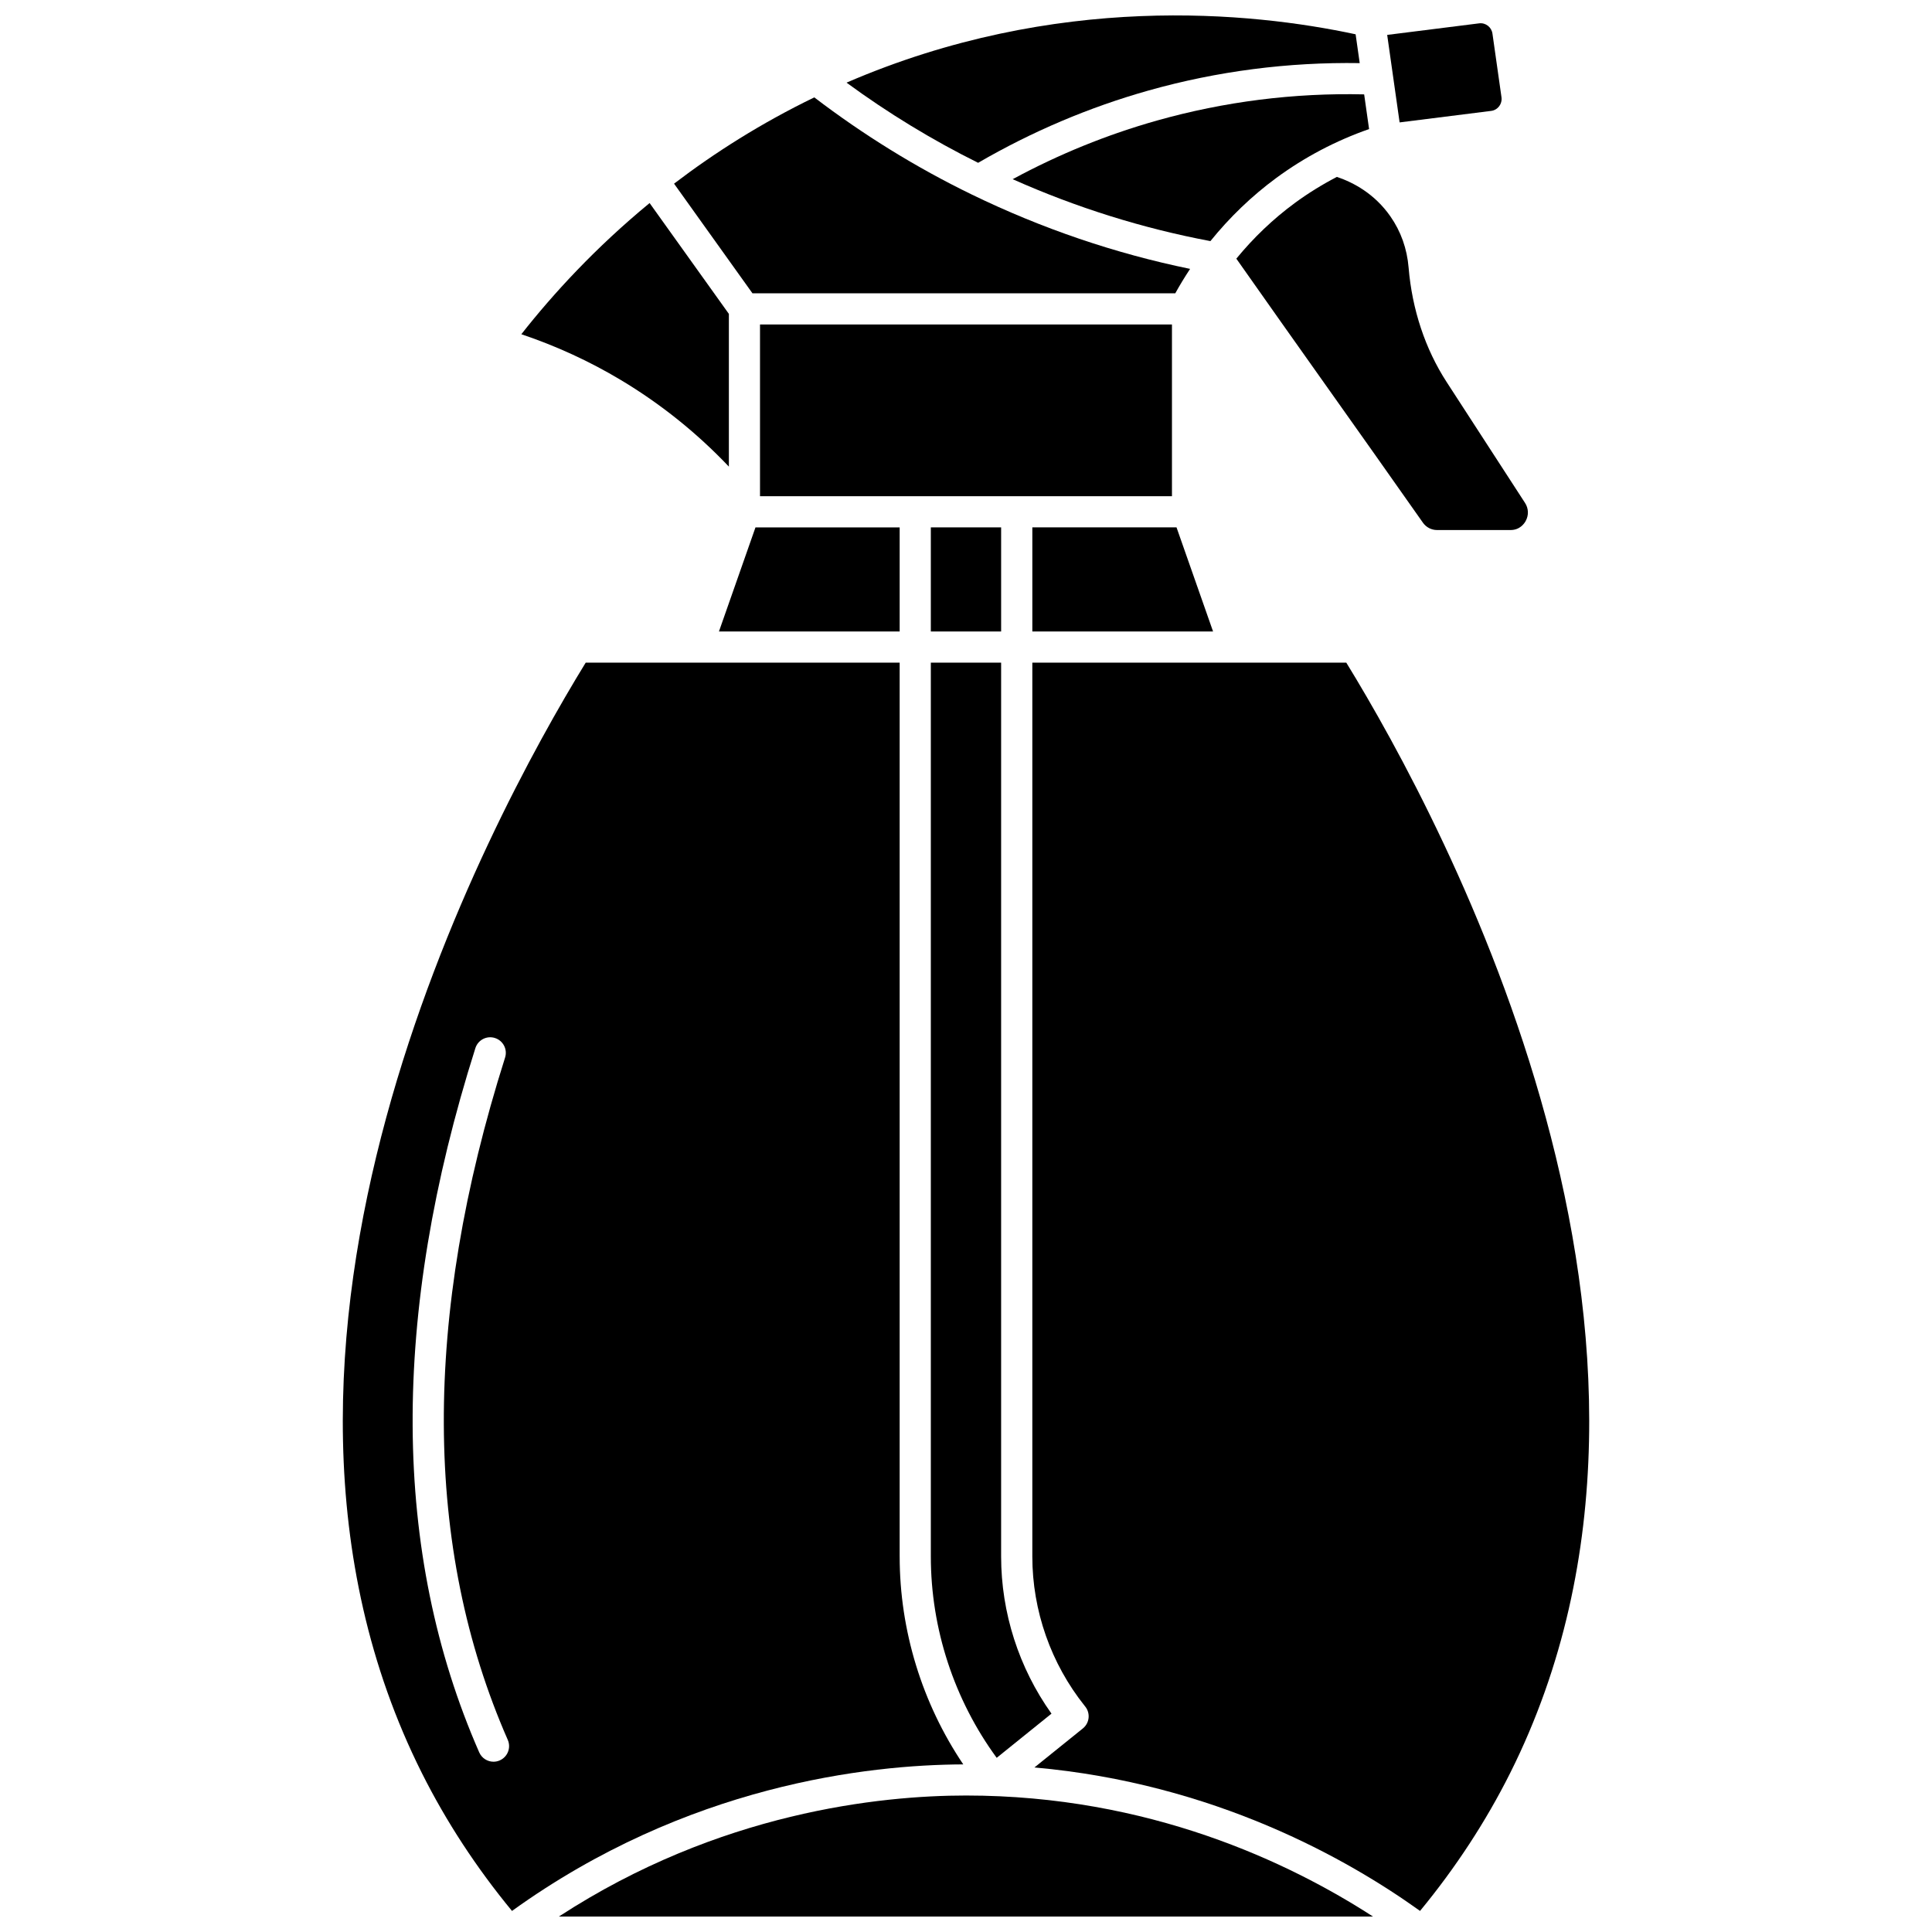
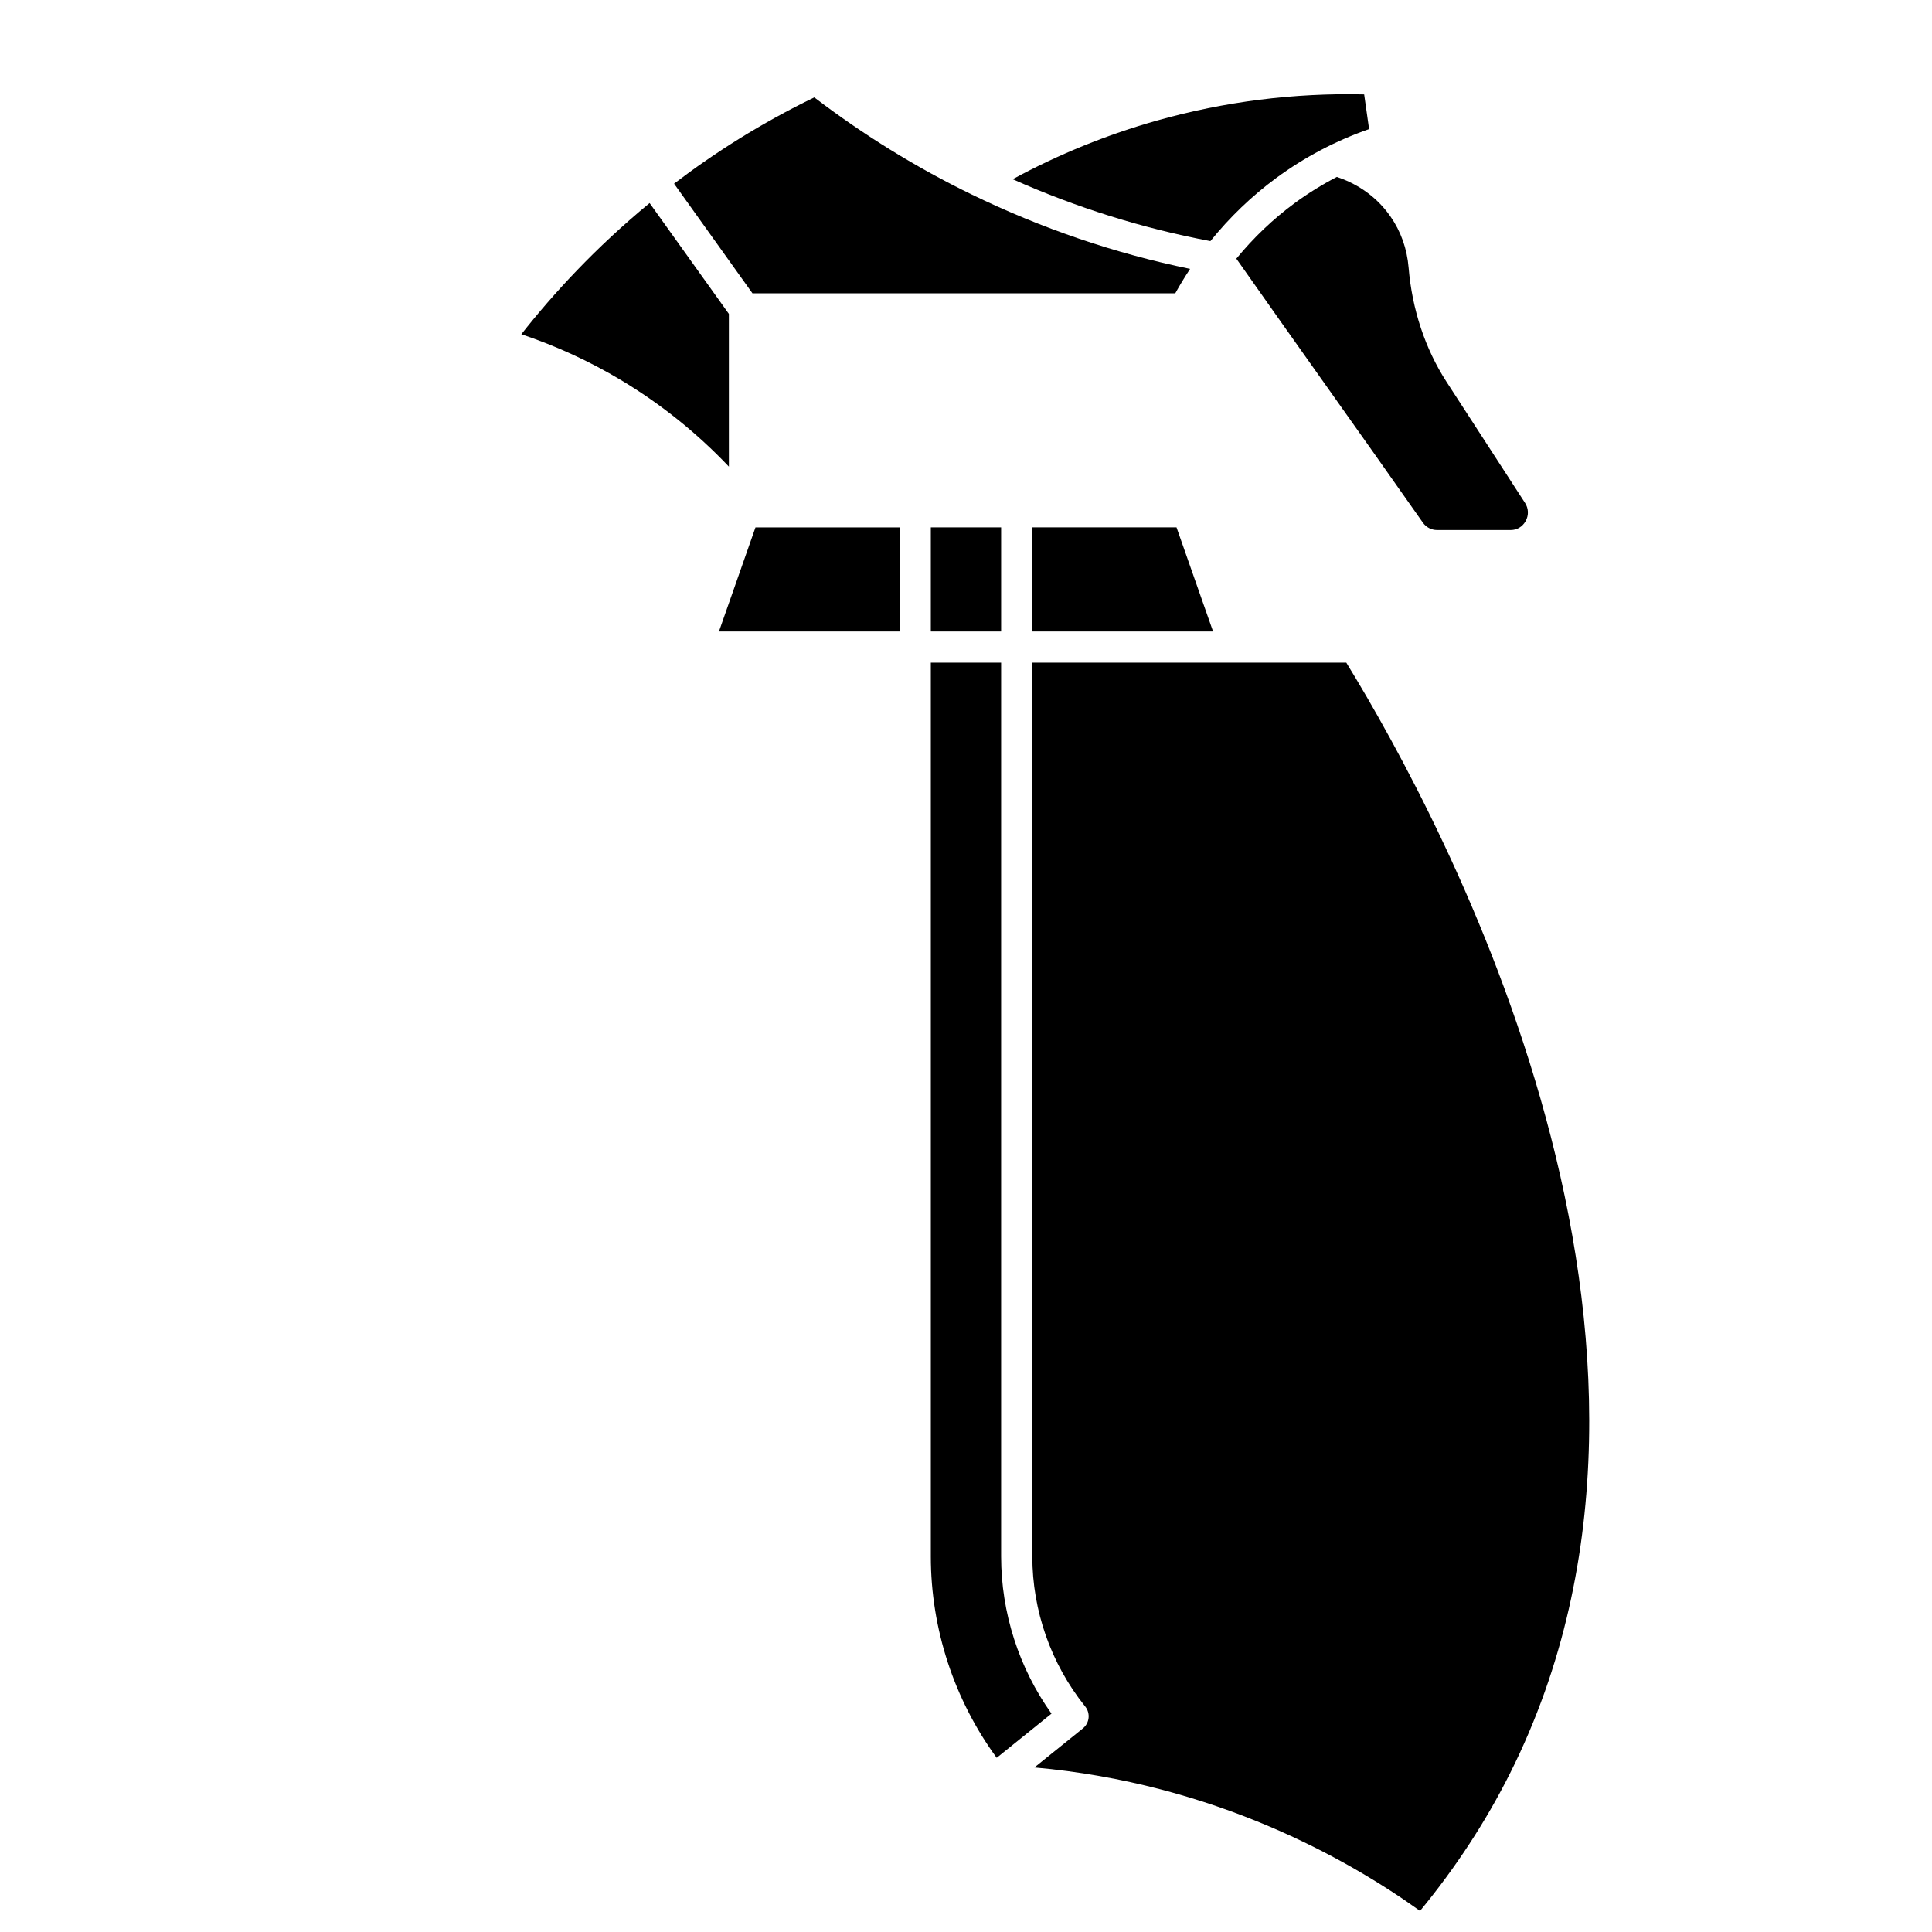
<svg xmlns="http://www.w3.org/2000/svg" width="800px" height="800px" version="1.1" viewBox="144 144 512 512">
  <defs>
    <clipPath id="b">
-       <path d="m292 619h216v32.902h-216z" />
-     </clipPath>
+       </clipPath>
    <clipPath id="a">
-       <path d="m368 148.09h137v39.906h-137z" />
-     </clipPath>
+       </clipPath>
  </defs>
  <path d="m334.53 311.35h47.891v-27.586h-38.211z" />
-   <path d="m345.41 229.99h109.17v45.512h-109.17z" />
  <path d="m390.68 283.76h18.629v27.59h-18.629z" />
  <path d="m390.68 319.61v236.88c0 19.141 6.172 37.938 17.453 53.352l14.523-11.707c-8.633-12.102-13.348-26.742-13.348-41.645v-236.88z" />
-   <path d="m539.17 173.39c0.84-0.105 1.59-0.539 2.109-1.219 0.527-0.691 0.75-1.547 0.629-2.414l-2.394-16.852c-0.242-1.715-1.812-2.934-3.516-2.719l-24.379 3.066 3.293 23.188z" />
  <path d="m487.11 197.82c-5.715 4.203-10.918 9.172-15.469 14.727 7.914 11.262 15.992 22.66 23.828 33.715 8.422 11.879 17.129 24.16 25.613 36.246 0.859 1.227 2.262 1.957 3.75 1.957h19.469c2.457 0 3.637-1.684 4.027-2.41 0.836-1.531 0.766-3.324-0.184-4.785l-20.77-32.027c-5.672-8.746-9.156-19.227-10.078-30.309-0.418-5.027-2.043-9.605-4.832-13.598-4.184-5.992-9.77-8.973-14.176-10.457-3.891 2.023-7.629 4.332-11.18 6.941z" />
  <path d="m450.63 175.94c-13.273 3.738-26.105 8.969-38.266 15.547 16.906 7.535 34.488 13.039 52.406 16.41 5.102-6.32 10.977-11.969 17.445-16.73 7.512-5.523 15.773-9.875 24.605-12.961l-1.305-9.195c-18.598-0.43-37.039 1.902-54.887 6.93z" />
  <path d="m337.16 267.66v-40.477l-21.008-29.371c-14.355 11.82-25.578 24.062-33.992 34.762 9.227 3.106 18.105 7.18 26.391 12.148 10.562 6.328 20.145 14.02 28.609 22.938z" />
-   <path d="m382.42 556.49v-236.88h-83.203c-26.23 42.742-100.28 180.75-43.426 294.25 6.449 12.875 14.488 25.152 23.895 36.559 46.348-33.395 94.34-38.738 119.59-38.836-10.91-16.203-16.855-35.48-16.855-55.09zm-105.98 54.035c-0.539 0.238-1.102 0.348-1.656 0.348-1.59 0-3.106-0.926-3.785-2.473-23.184-52.875-23.527-115.66-1.02-186.63 0.688-2.176 3.008-3.383 5.184-2.688 2.176 0.691 3.379 3.012 2.688 5.184-21.883 68.996-21.645 129.83 0.711 180.81 0.918 2.094-0.031 4.531-2.121 5.445z" />
  <g clip-path="url(#b)">
    <path d="m292.12 651.9h215.73c-22.23-14.383-59.418-32.07-107.85-32.07-22.695 0.004-65.406 4.391-107.88 32.07z" />
  </g>
  <path d="m455.79 283.76h-38.211v27.586h47.895z" />
  <path d="m500.78 319.61h-83.203v236.88c0 14.344 4.934 28.406 13.898 39.609l0.125 0.156c1.422 1.777 1.141 4.371-0.629 5.797l-12.836 10.344c47.602 4.223 82.957 24.215 102.19 38.02 9.402-11.406 17.441-23.68 23.891-36.555 56.852-113.5-17.203-251.51-43.434-294.25z" />
  <path d="m455.46 221.73c1.223-2.211 2.539-4.367 3.93-6.473-19.863-4.074-39.297-10.688-57.852-19.703-14.688-7.133-28.711-15.801-41.742-25.746-14.047 6.805-26.398 14.652-37.164 22.863l20.777 29.055z" />
  <g clip-path="url(#a)">
    <path d="m448.39 167.98c18.203-5.125 37.004-7.551 55.949-7.254l-1.086-7.637c-27.676-5.93-79.387-11.176-134.91 12.812 11 8.074 22.695 15.195 34.871 21.246 14.219-8.266 29.402-14.723 45.18-19.168z" />
  </g>
</svg>